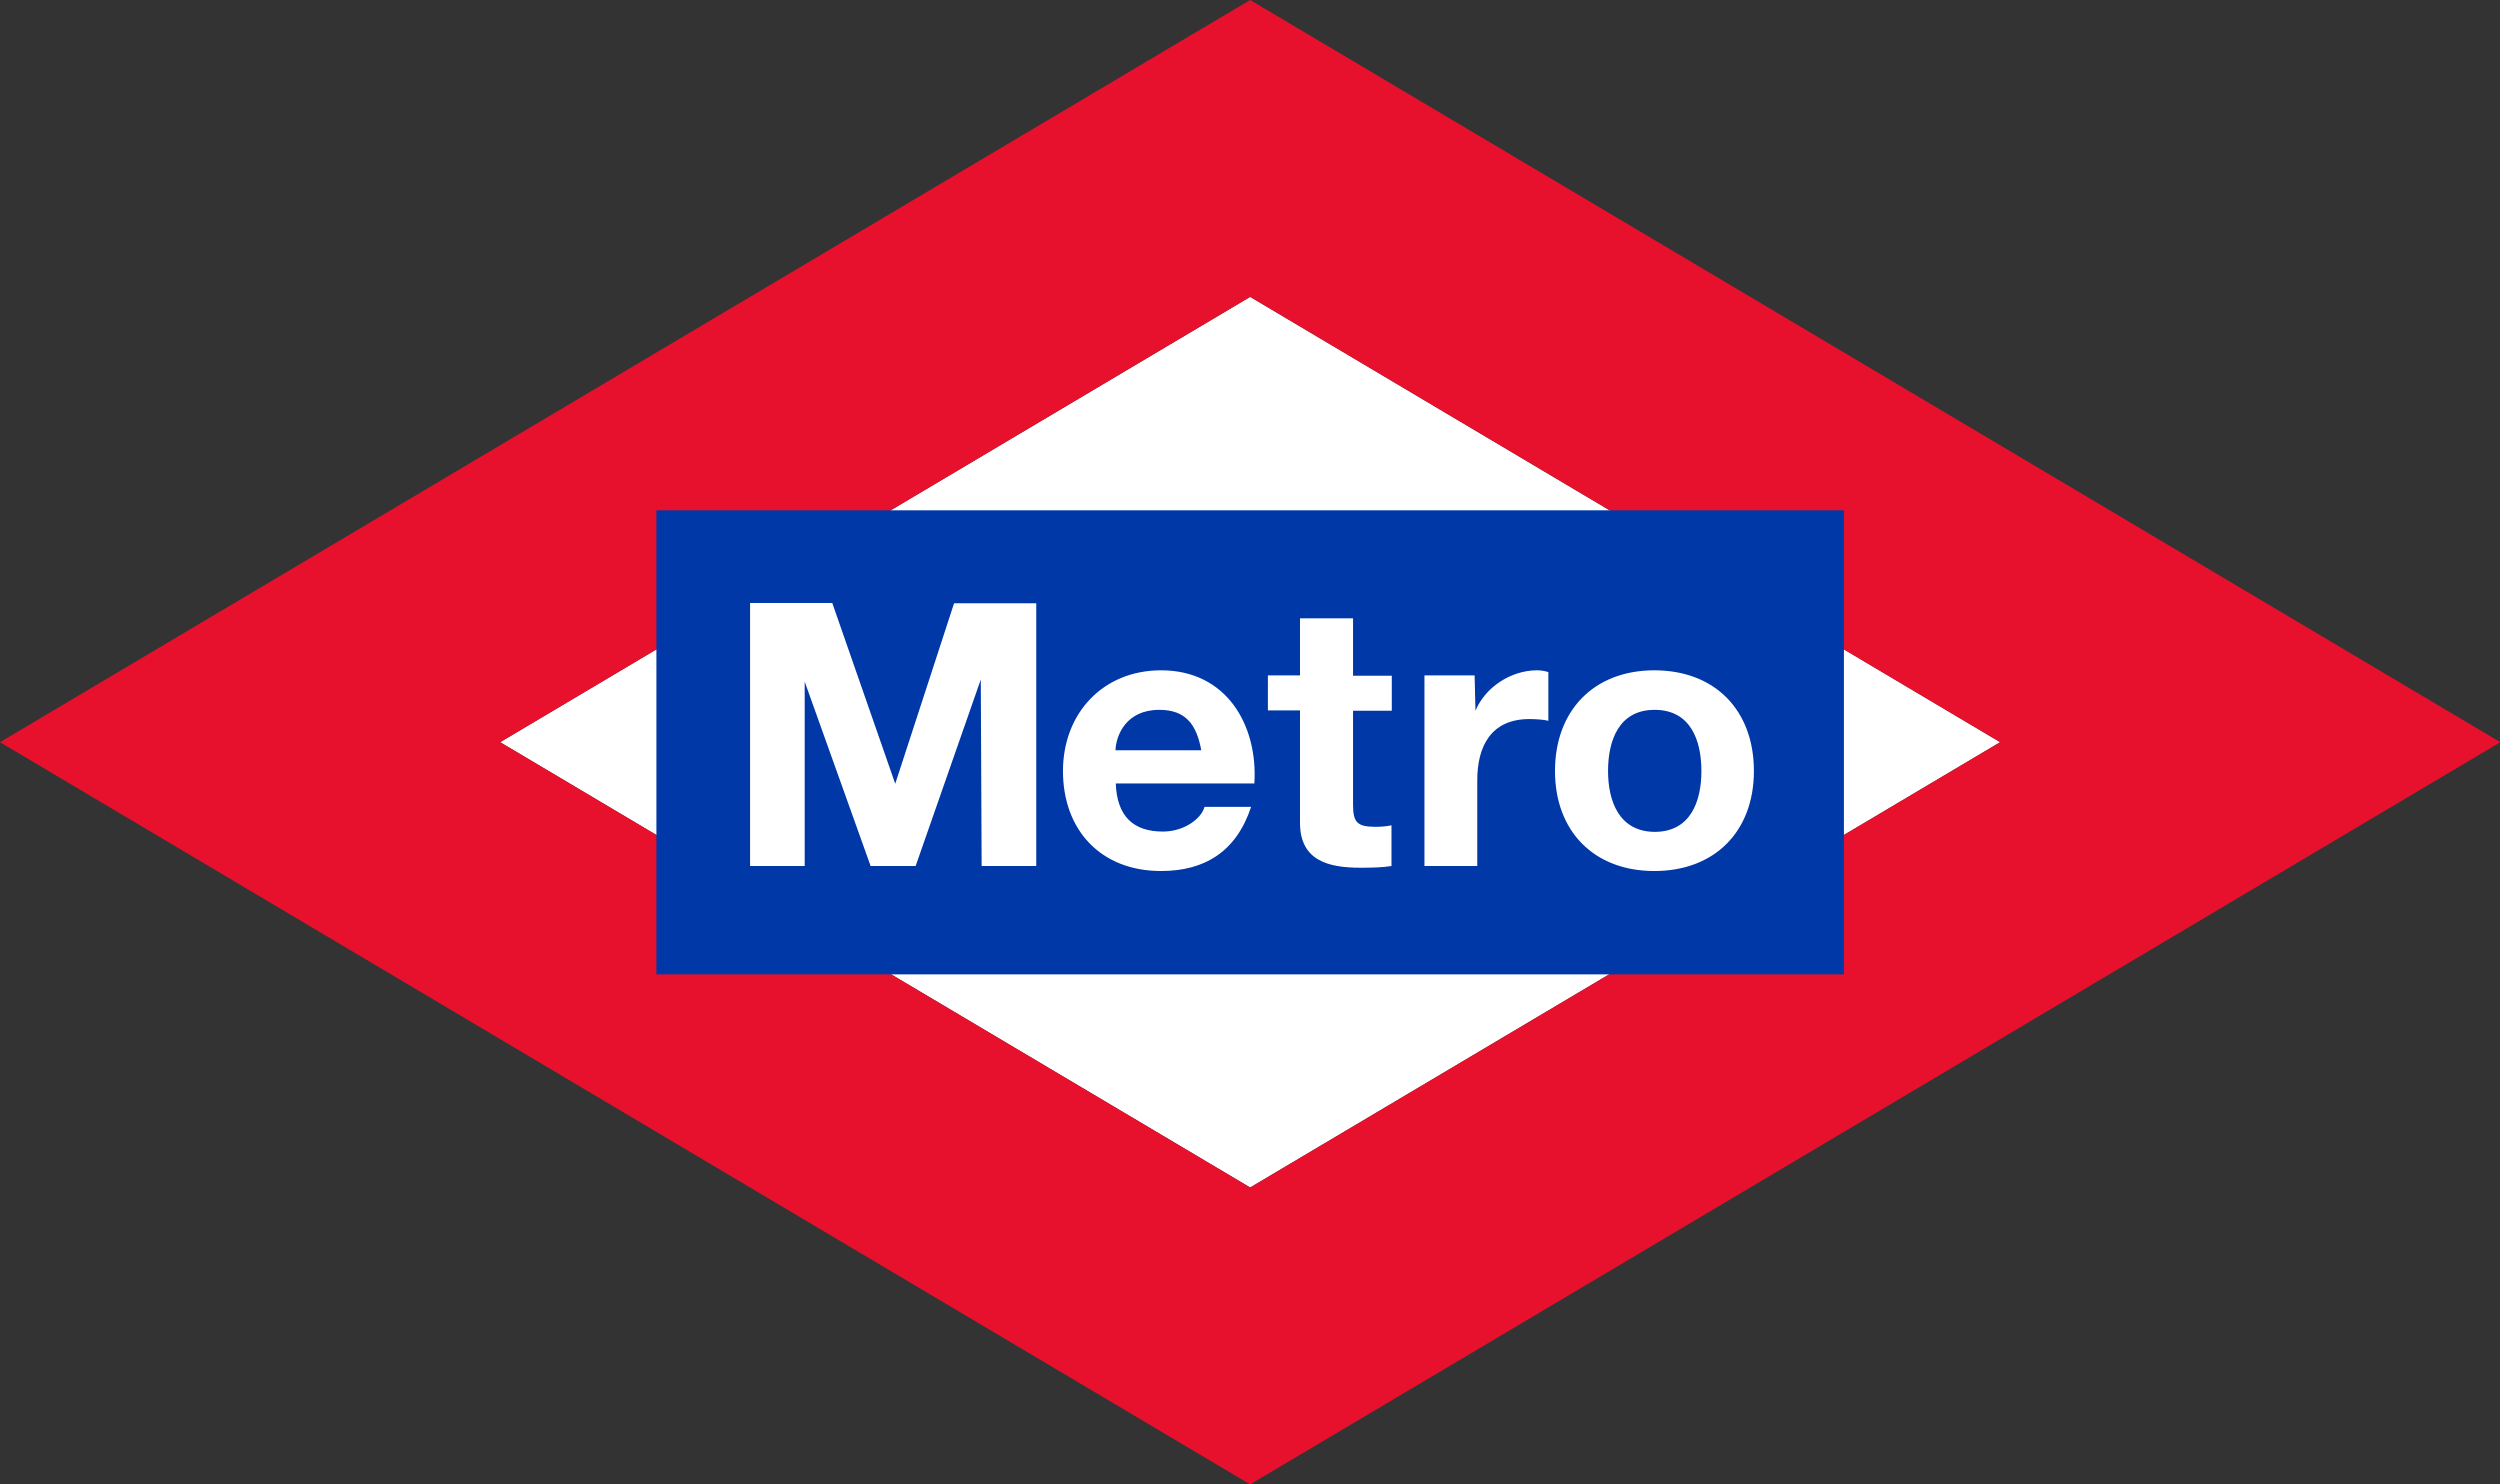
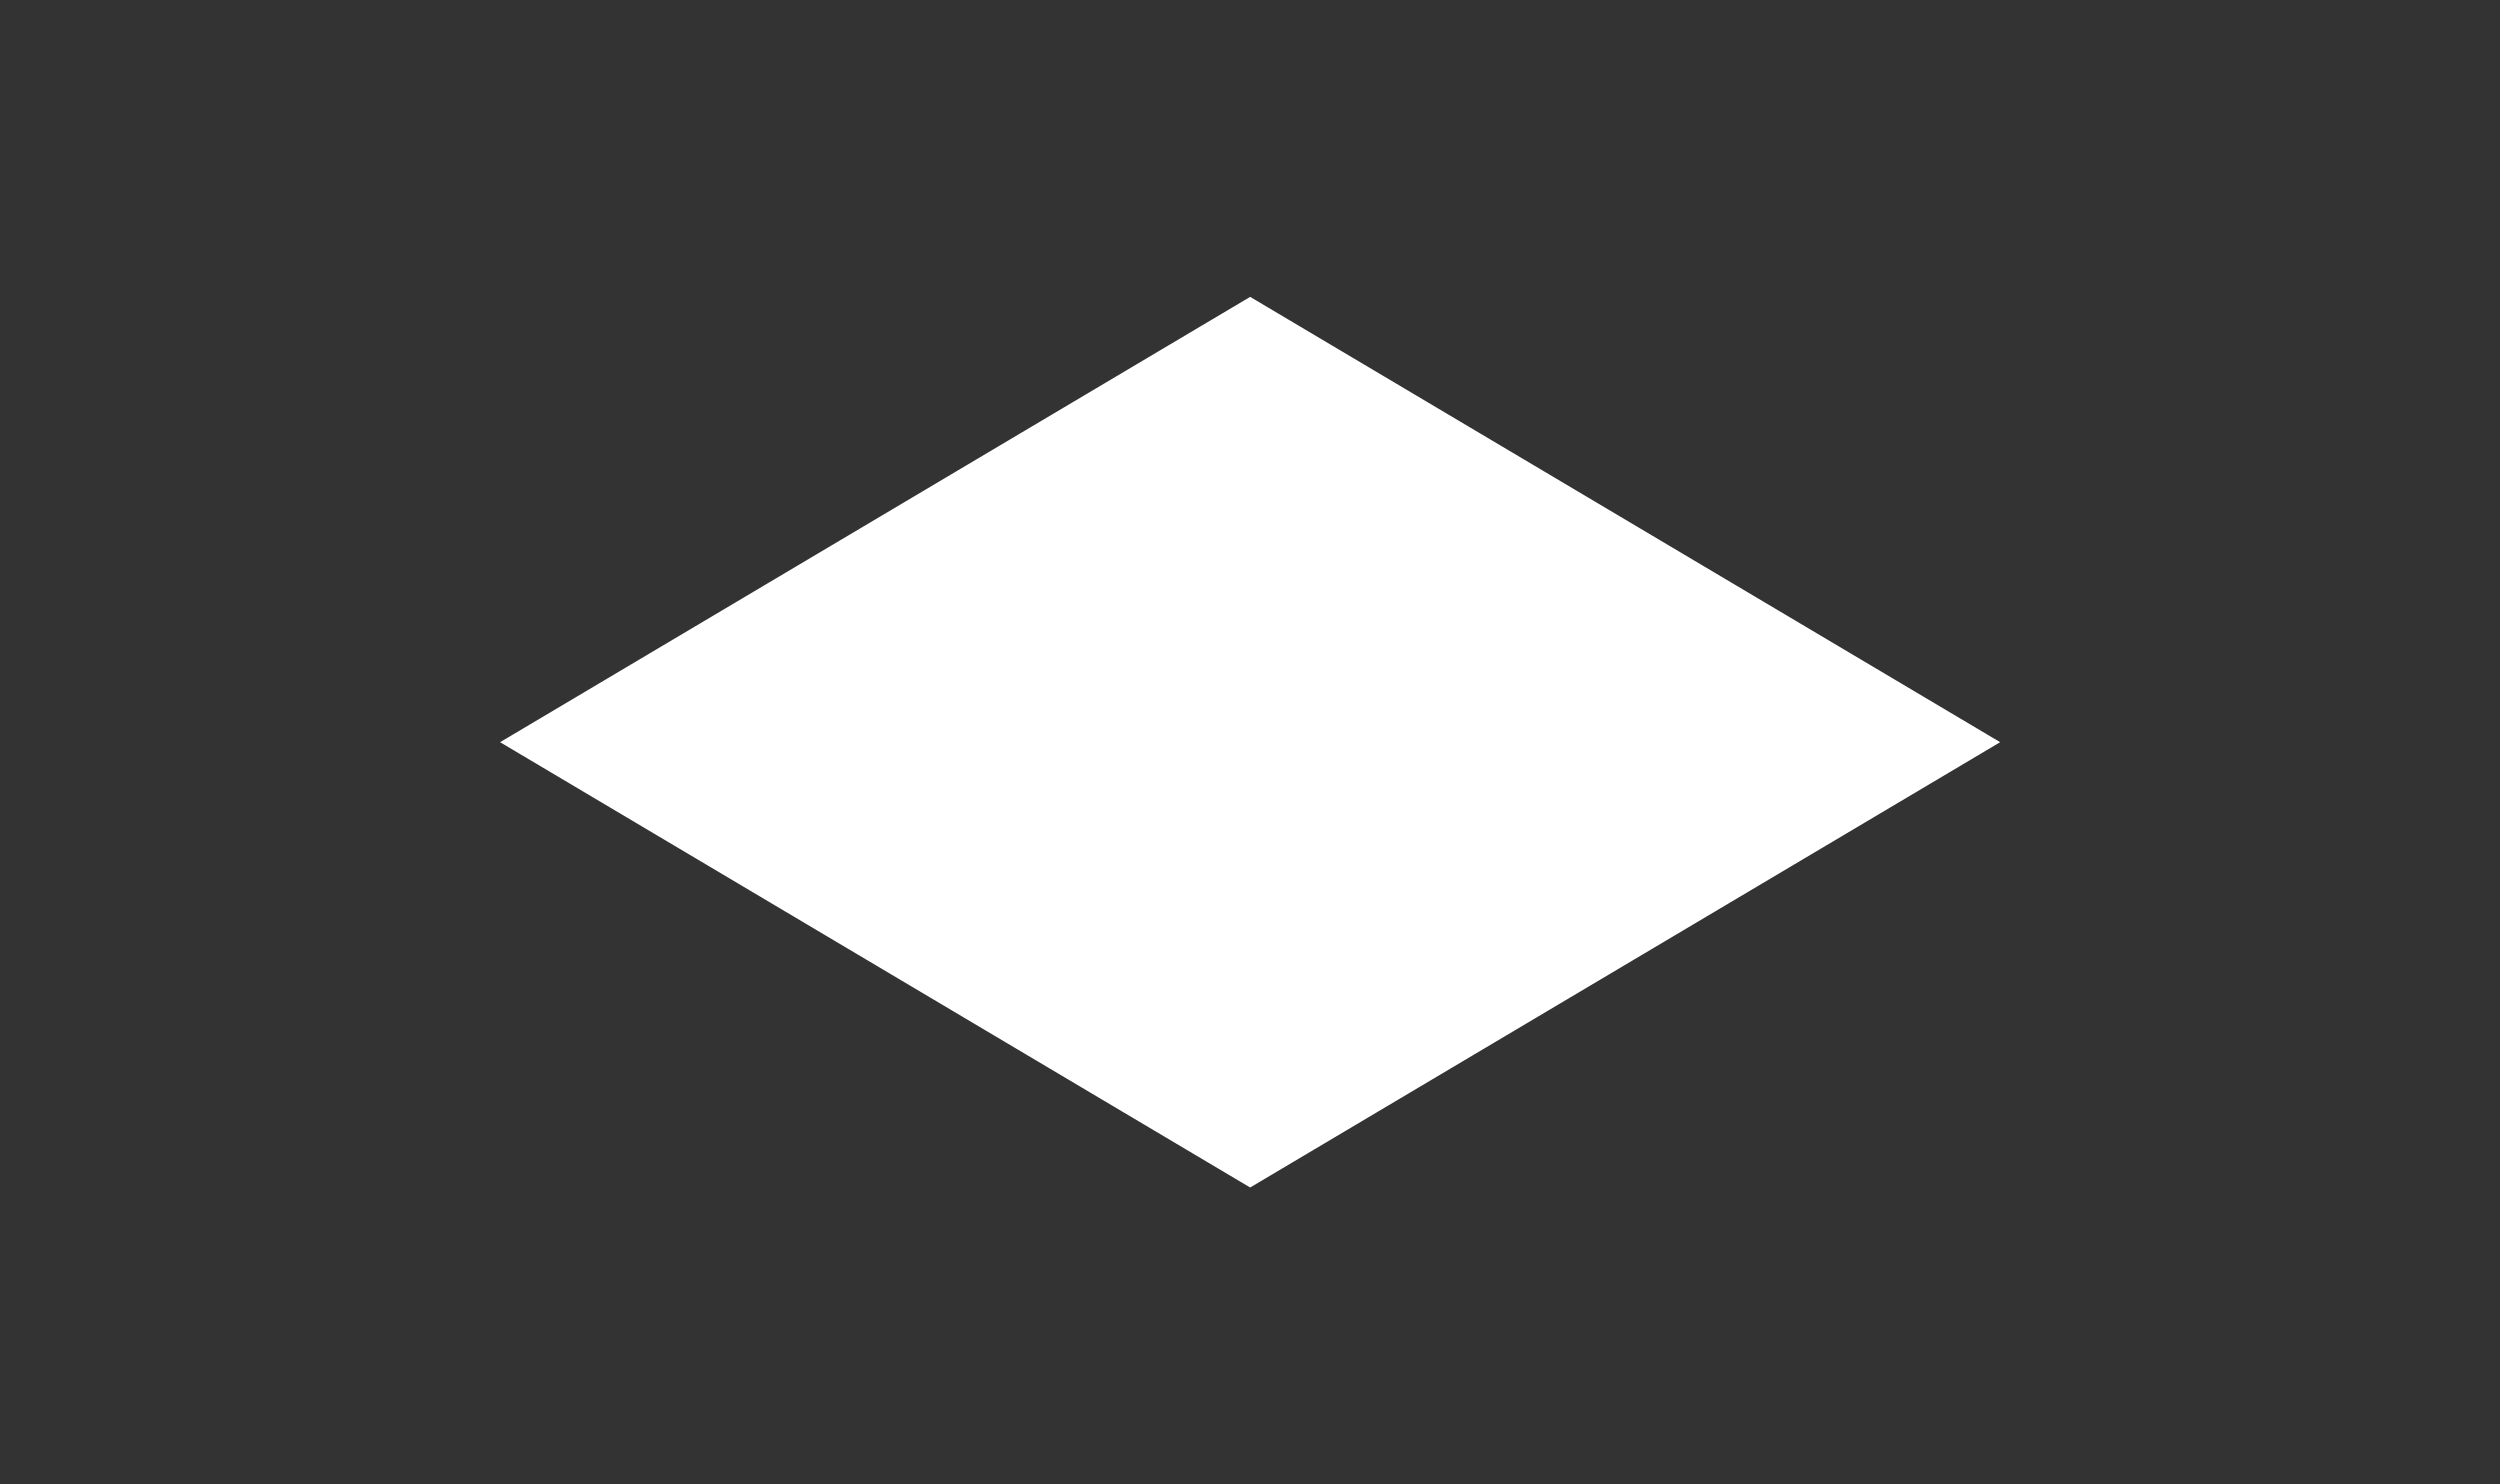
<svg xmlns="http://www.w3.org/2000/svg" width="32" height="19" viewBox="0 0 32 19" fill="none">
  <rect x="0" y="0" width="32" height="19" fill="#333333" stroke="none" />
  <g clip-path="url(#clip0_705_4741)">
    <path d="M6.401 9.5L16.002 3.8L25.602 9.5L16.002 15.2L6.401 9.5Z" fill="white" />
-     <path d="M6.402 9.5L16.002 3.8L25.602 9.5L16.002 15.2L6.402 9.5ZM16.002 0L0 9.5L16.002 19L32.004 9.5L16.002 0Z" fill="#E8112D" />
-     <path d="M23.602 6.532H8.402V12.472H23.602V6.532Z" fill="#0038A8" />
-     <path d="M20.583 9.869C20.583 9.477 20.722 9.086 21.179 9.086C21.64 9.086 21.778 9.477 21.778 9.869C21.778 10.256 21.64 10.648 21.179 10.648C20.722 10.644 20.583 10.252 20.583 9.869ZM19.904 9.869C19.904 10.64 20.403 11.149 21.175 11.149C21.951 11.149 22.45 10.64 22.45 9.869C22.45 9.09 21.951 8.58 21.175 8.58C20.407 8.58 19.904 9.09 19.904 9.869ZM18.233 11.085H18.909V9.986C18.909 9.557 19.082 9.204 19.577 9.204C19.658 9.204 19.758 9.211 19.819 9.226V8.603C19.777 8.588 19.719 8.58 19.673 8.58C19.343 8.58 19.013 8.793 18.886 9.097L18.875 8.645H18.233V11.085ZM17.316 7.915H16.64V8.645H16.229V9.093H16.64V10.53C16.64 11.016 17.001 11.107 17.415 11.107C17.55 11.107 17.696 11.104 17.811 11.085V10.564C17.738 10.579 17.673 10.583 17.604 10.583C17.373 10.583 17.319 10.526 17.319 10.302V9.097H17.815V8.649H17.319V7.915H17.316ZM14.278 9.603C14.286 9.413 14.412 9.086 14.839 9.086C15.169 9.086 15.315 9.264 15.376 9.603H14.278ZM16.056 10.028C16.102 9.28 15.699 8.58 14.862 8.58C14.113 8.58 13.606 9.135 13.606 9.869C13.606 10.621 14.086 11.149 14.862 11.149C15.418 11.149 15.825 10.902 16.014 10.328H15.418C15.376 10.48 15.157 10.644 14.885 10.644C14.508 10.644 14.297 10.45 14.282 10.028H16.056ZM9.601 11.085H10.3V8.725L11.144 11.085H11.72L12.554 8.698L12.565 11.085H13.264V7.722H12.212L11.459 10.032L10.653 7.718H9.601V11.085Z" fill="white" />
  </g>
  <defs>
    <clipPath id="clip0_705_4741">
      <rect width="32" height="19" fill="white" />
    </clipPath>
  </defs>
</svg>